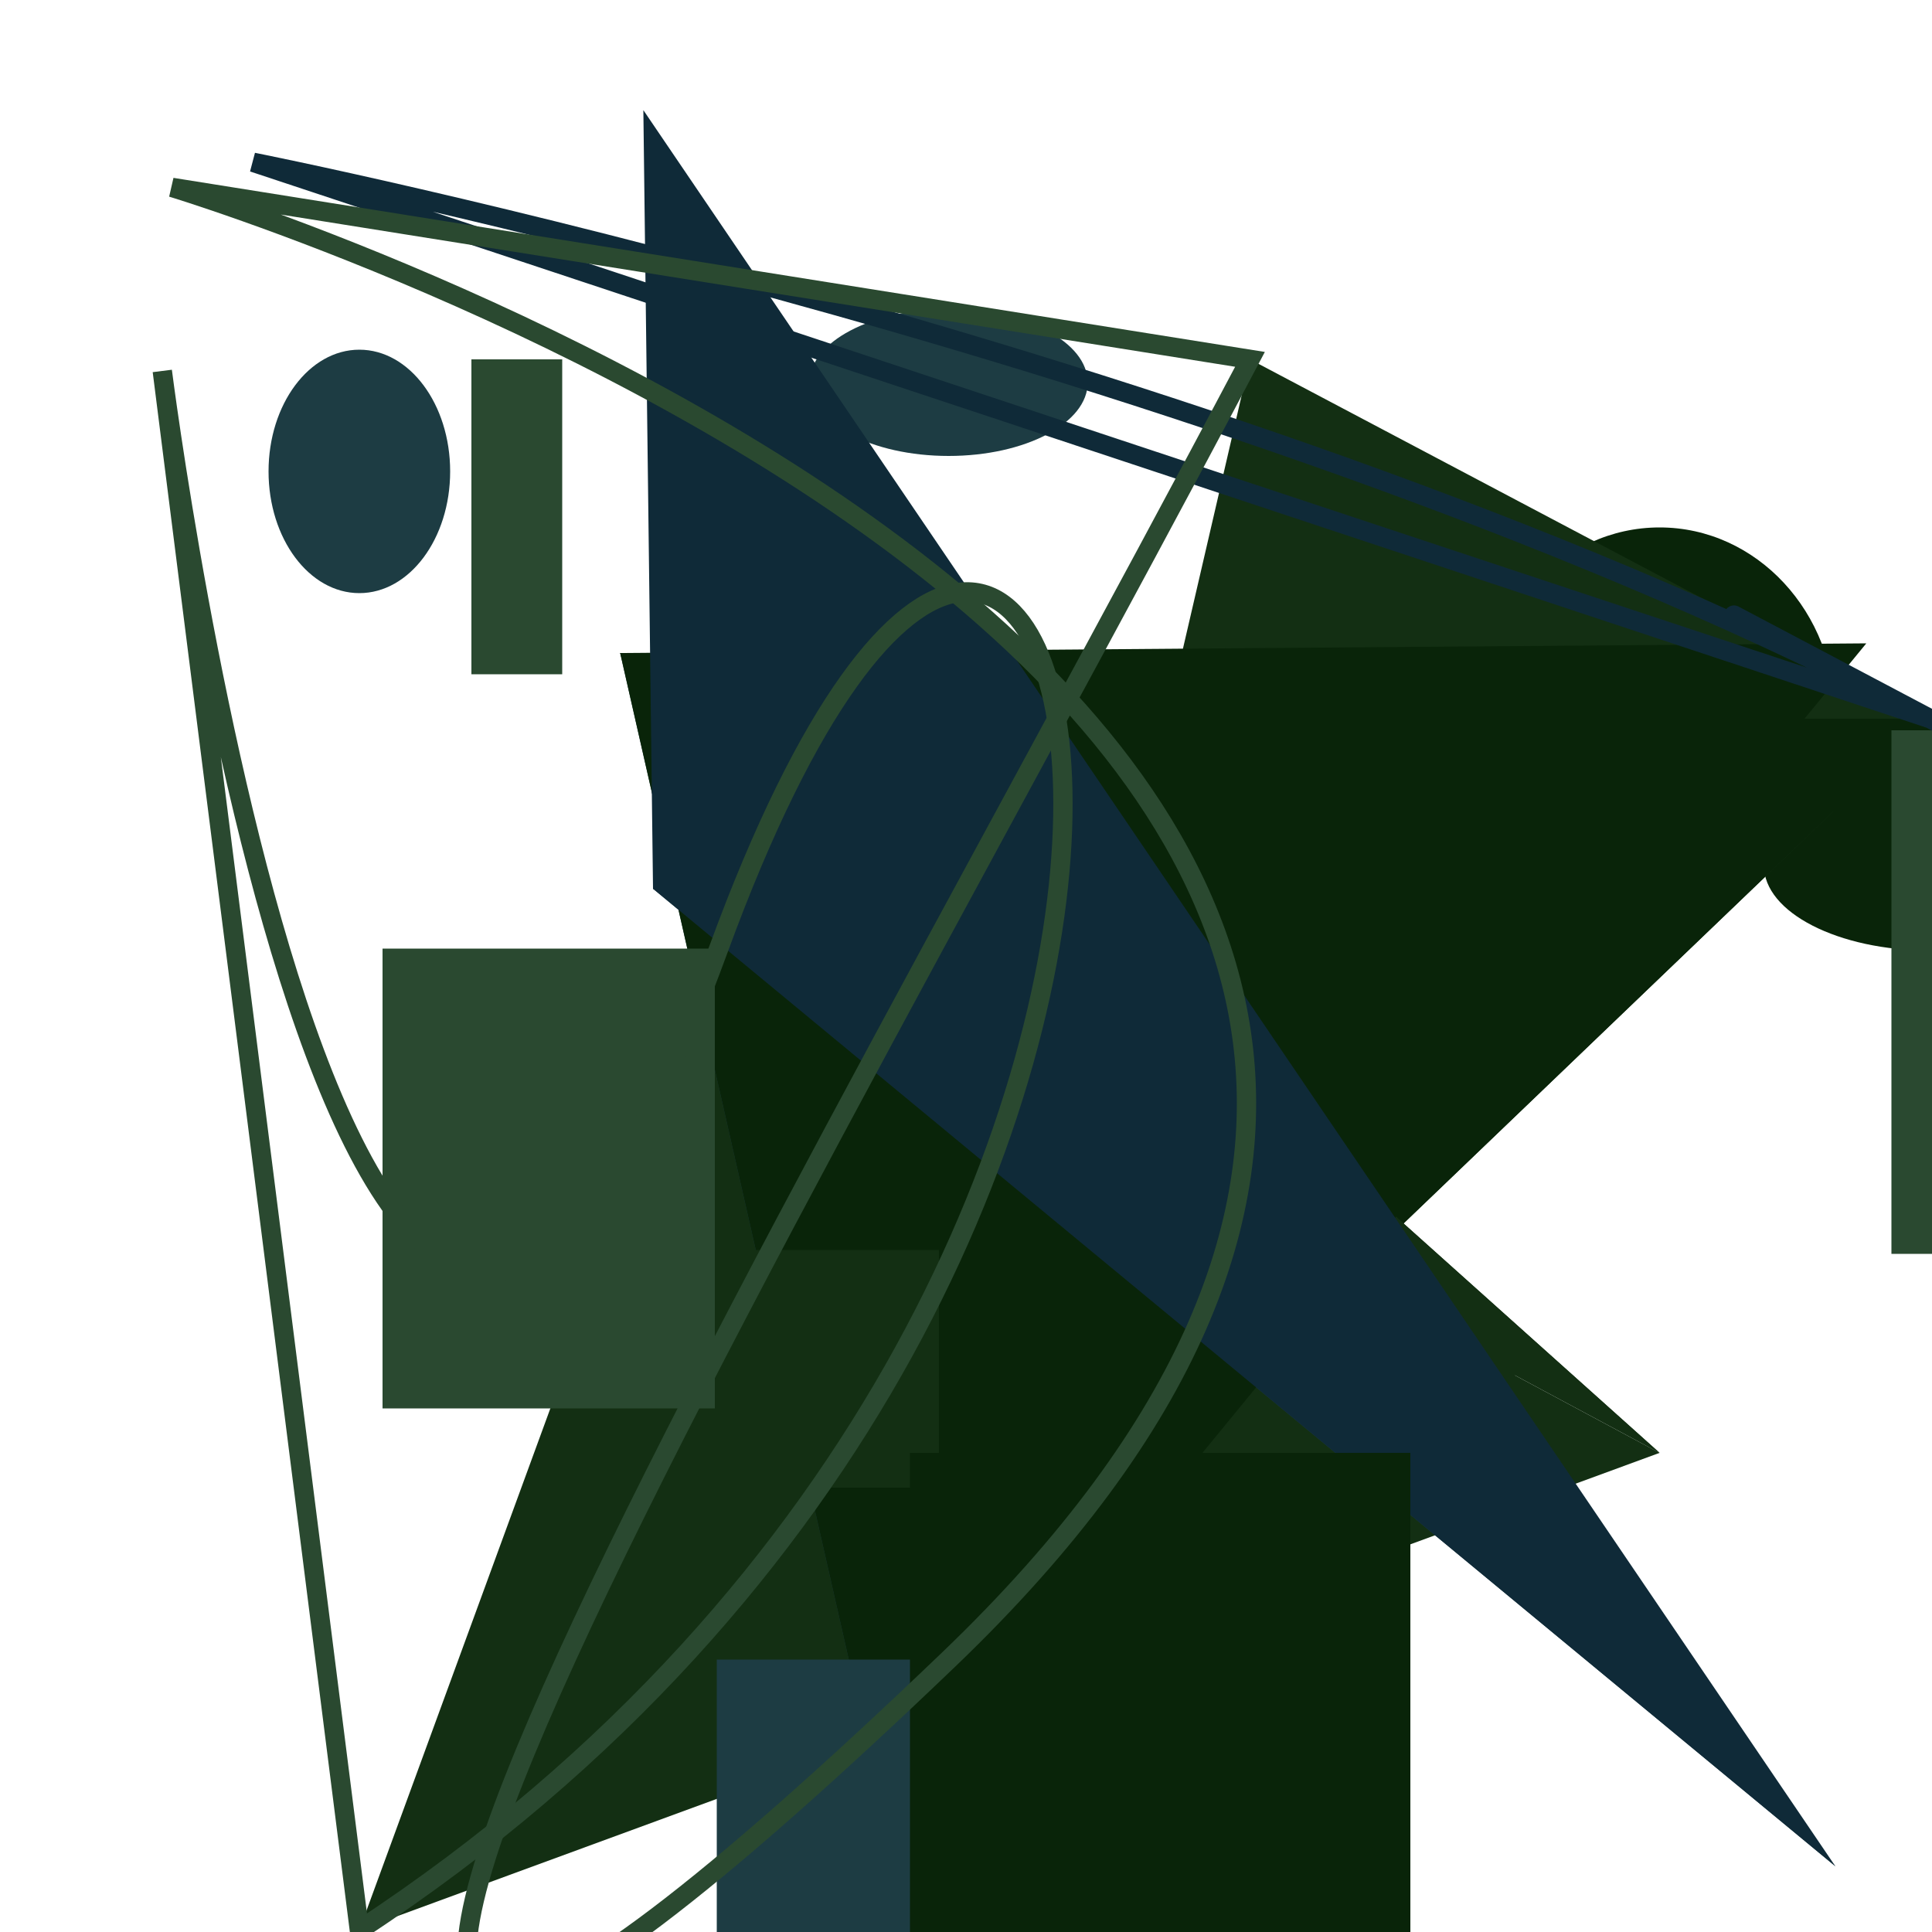
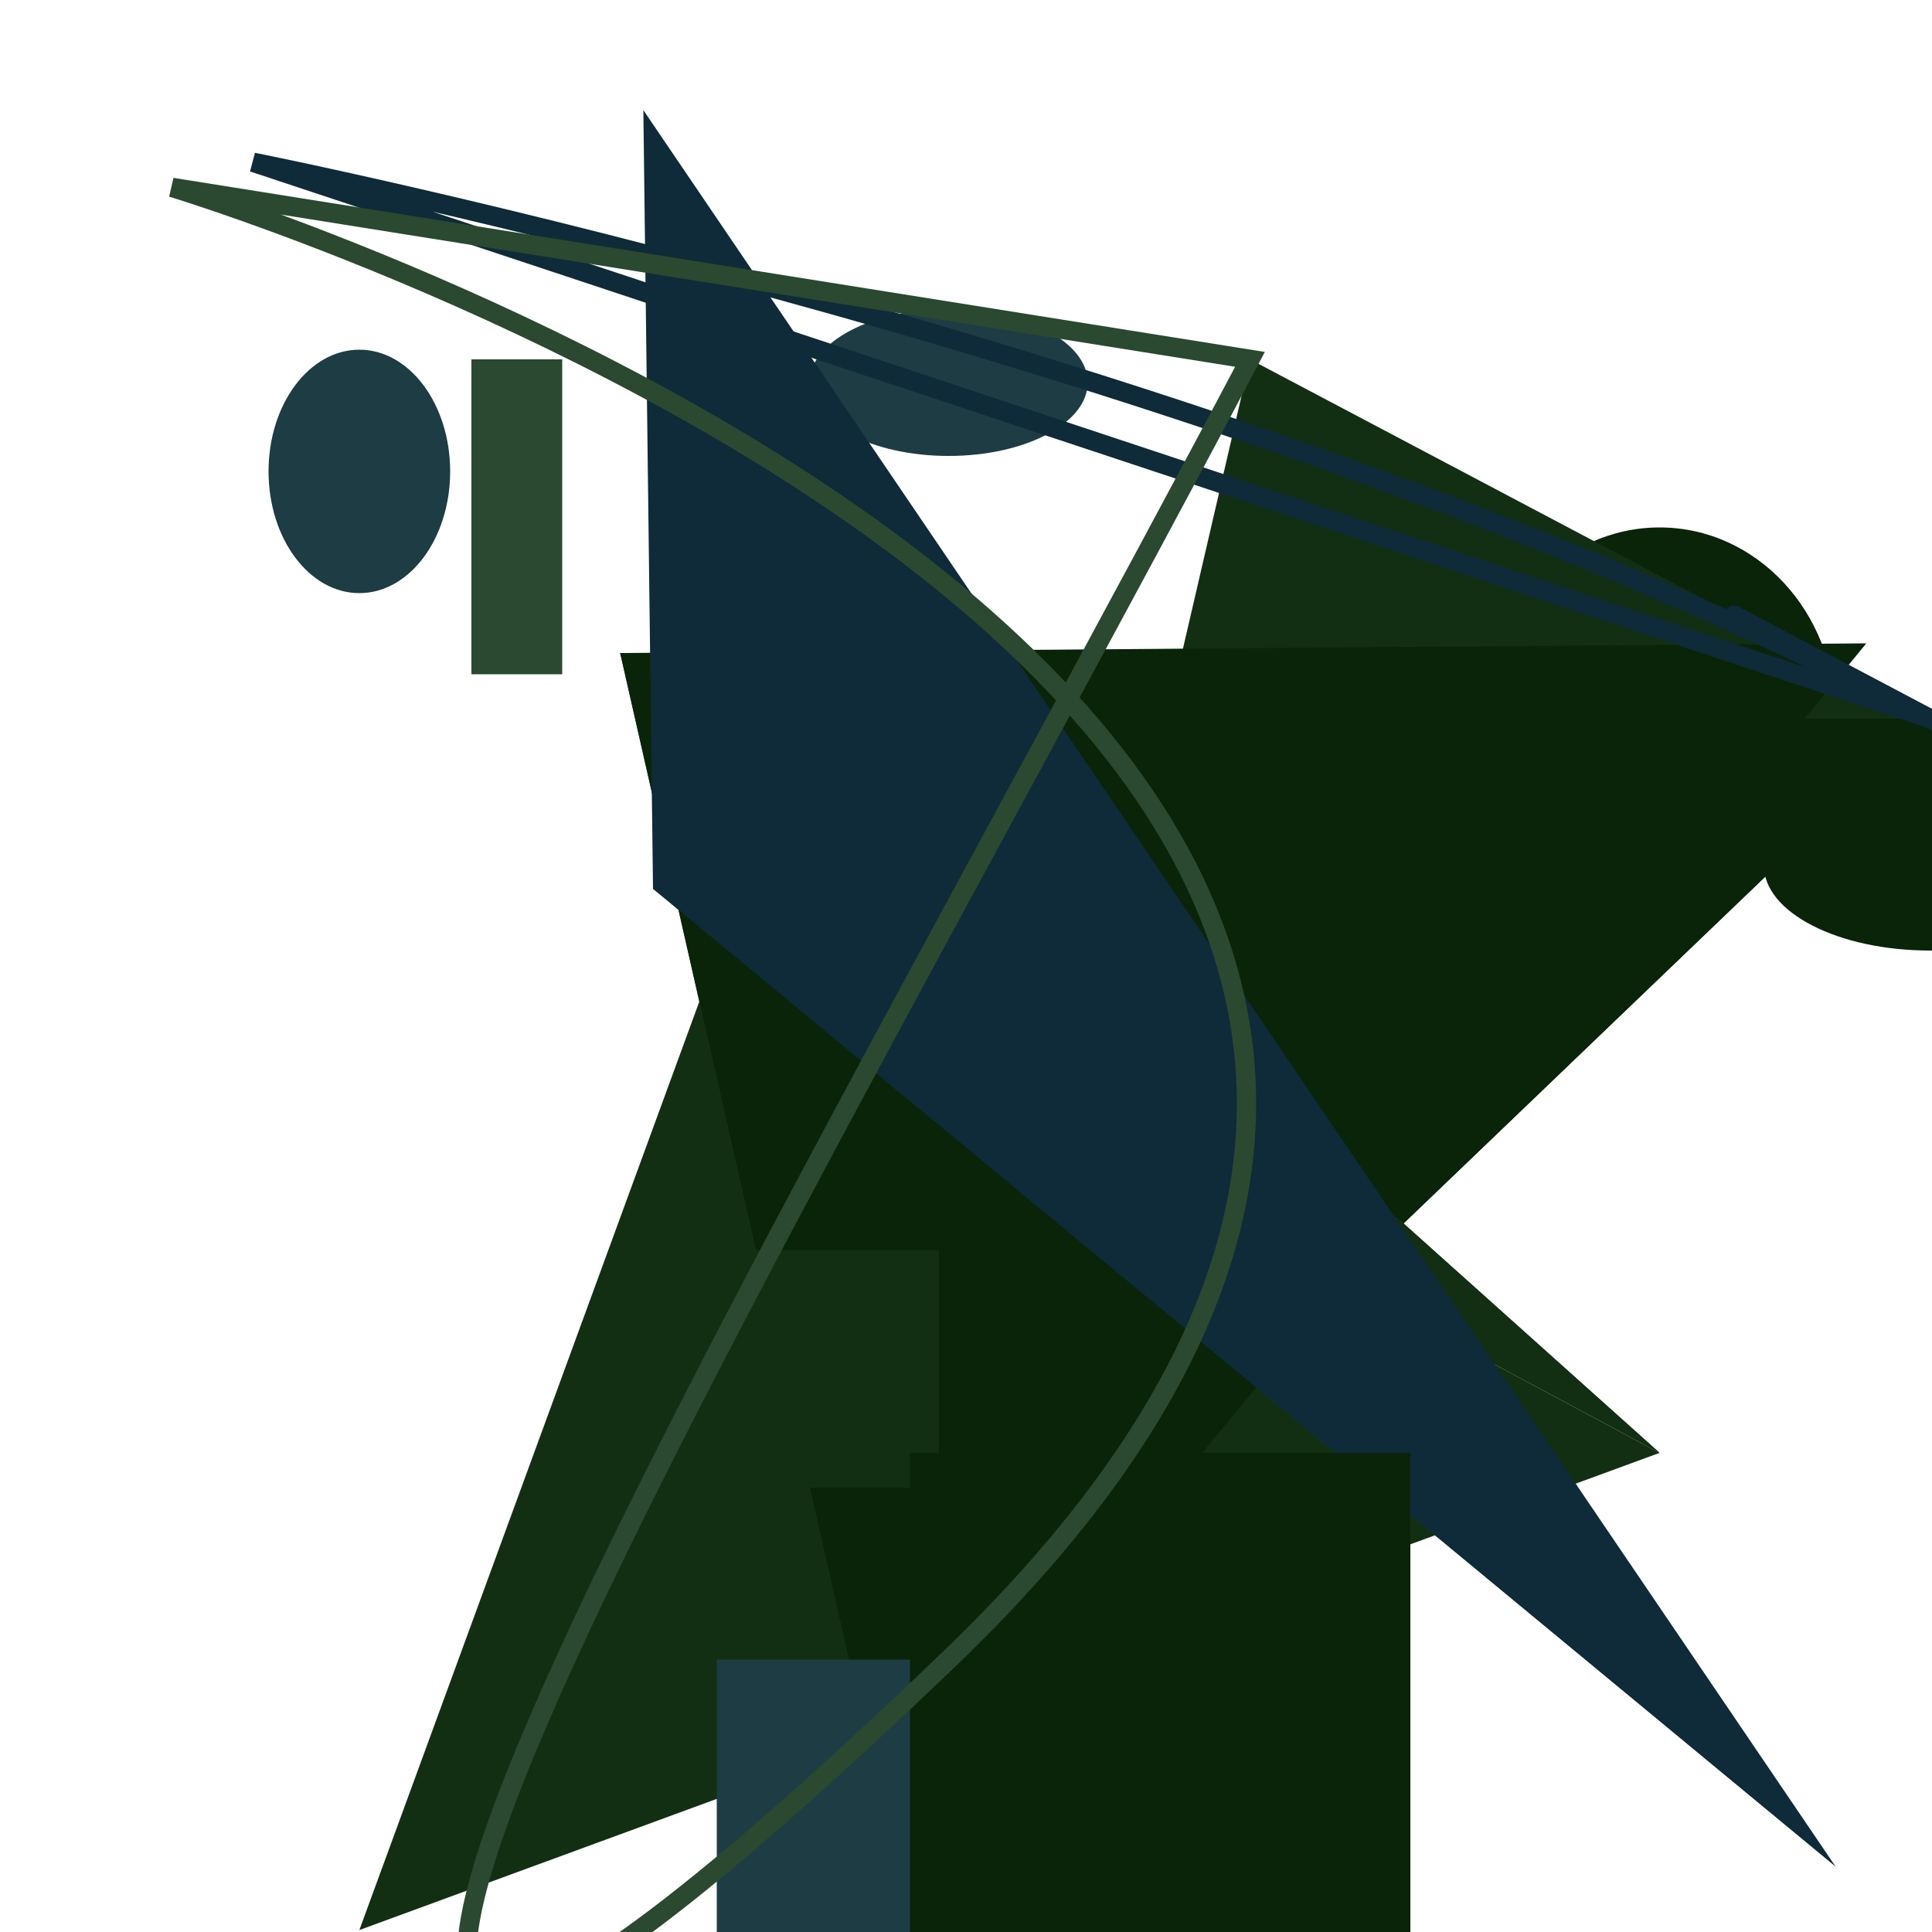
<svg xmlns="http://www.w3.org/2000/svg" id="moreorless" width="1000" height="1000" viewBox="0 0 1000 1000" style="background-color:#1D3C43">
-   <ellipse cx="723" cy="723" rx="63" ry="47" fill="#132F13" />
  <ellipse cx="647" cy="363" rx="23" ry="23" fill="#2A4930" />
  <ellipse cx="186" cy="244" rx="47" ry="63" fill="#1D3C43" />
  <ellipse cx="999" cy="448" rx="86" ry="44" fill="#092409" />
  <ellipse cx="372" cy="838" rx="99" ry="48" fill="#2A4930" />
  <ellipse cx="491" cy="198" rx="72" ry="38" fill="#1D3C43" />
  <ellipse cx="859" cy="371" rx="91" ry="98" fill="#092409" />
  <polygon points="647,186 999,372 491,859" fill="#132F13" />
  <polygon points="186,999 372,491 859,752" fill="#132F13" />
  <polygon points="999,372 491,859 752,378" fill="#092409" />
  <polygon points="372,491 859,752 378,321" fill="#132F13" />
  <polygon points="491,859 752,378 321,338" fill="#132F13" />
  <polygon points="859,752 378,321 338,460" fill="#132F13" />
  <polygon points="752,378 321,338 460,950" fill="#1D3C43" />
  <polygon points="378,321 338,460 950,966" fill="#1D3C43" />
  <polygon points="321,338 460,950 966,333" fill="#092409" />
  <polygon points="338,460 950,966 333,57" fill="#0F2A38" />
  <rect width="123" height="123" x="363" y="647" fill="#132F13" />
  <rect width="47" height="163" x="244" y="186" fill="#2A4930" />
  <rect width="186" height="244" x="448" y="999" fill="#1D3C43" />
  <rect width="399" height="48" x="838" y="372" fill="#092409" />
-   <rect width="172" height="238" x="198" y="491" fill="#2A4930" />
  <rect width="291" height="398" x="371" y="859" fill="#1D3C43" />
  <rect width="259" height="371" x="471" y="752" fill="#092409" />
-   <rect width="152" height="271" x="979" y="378" fill="#2A4930" />
  <path style="fill:none; stroke:#0F2A38; stroke-width: 10px;" d="M131 84 S647 186 999 372 S647 186 999 372 Z" />
-   <path style="fill:none; stroke:#2A4930; stroke-width: 10px;" d="M84 192 S186 999 372 491 S723 647 186 999 Z" />
  <path style="fill:none; stroke:#2A4930; stroke-width: 10px;" d="M89 97 S999 372 491 859 S363 723 647 186 Z" />
</svg>